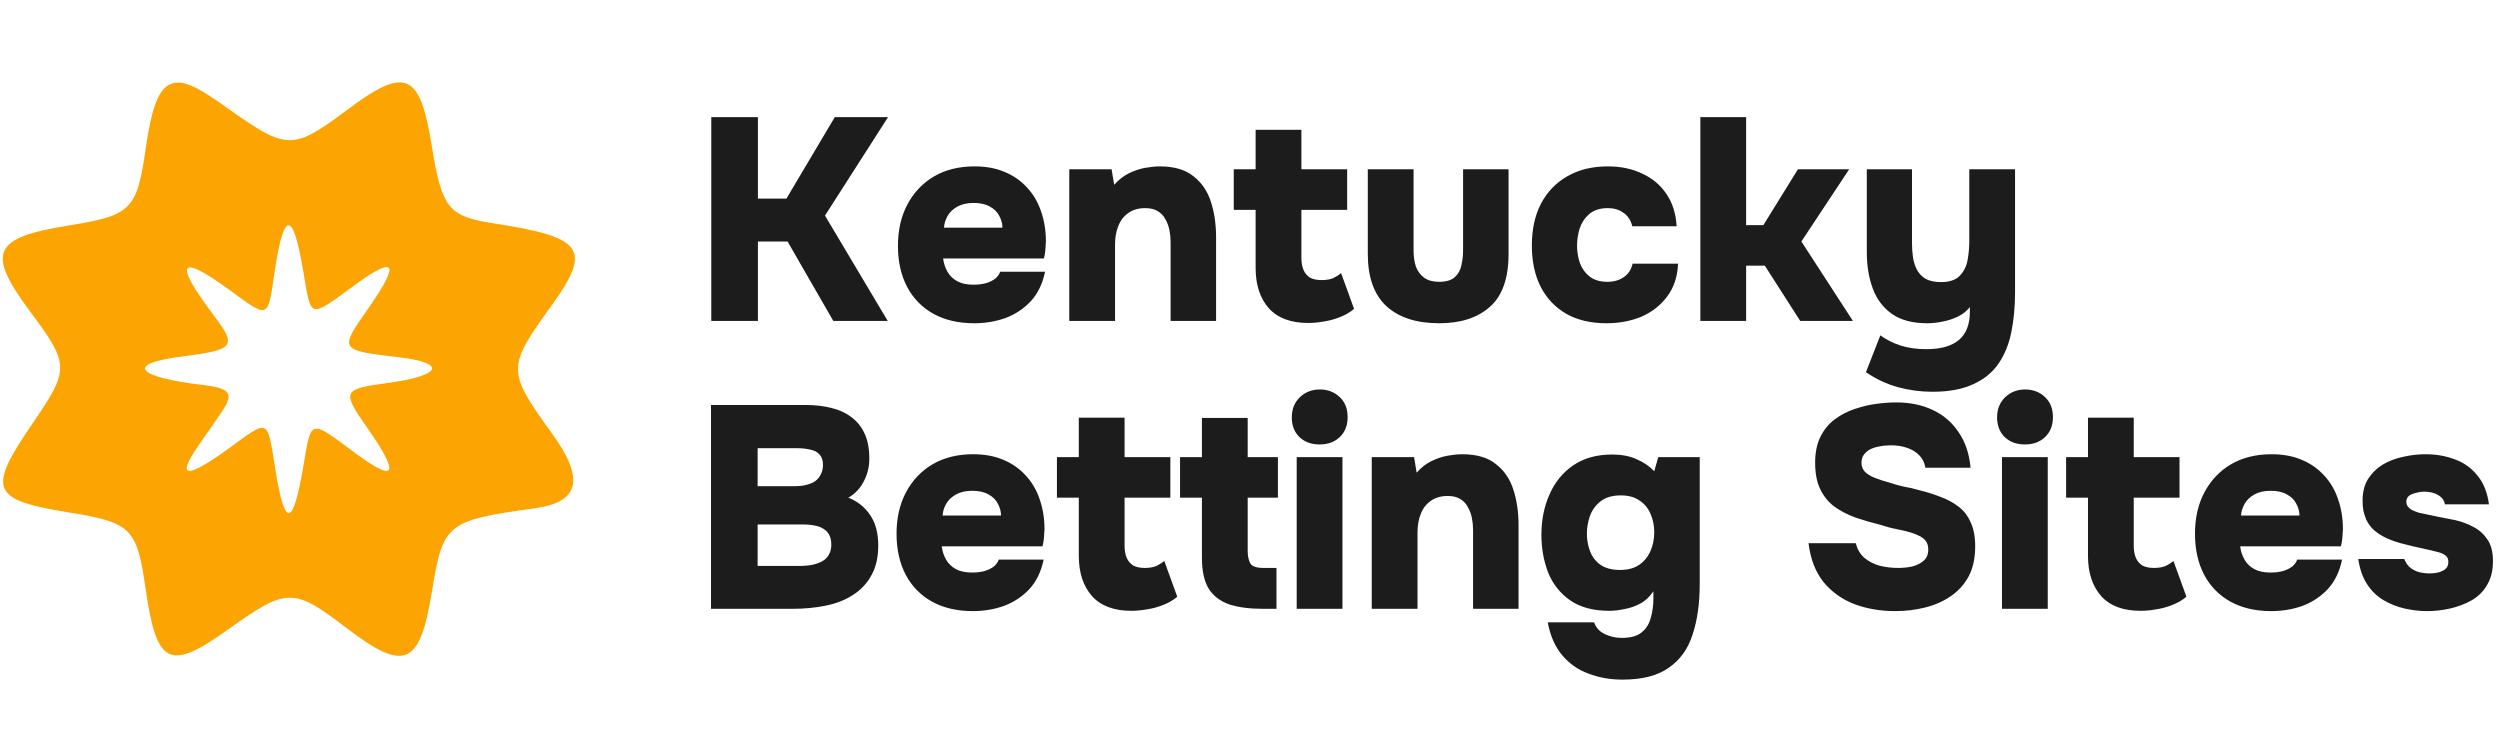
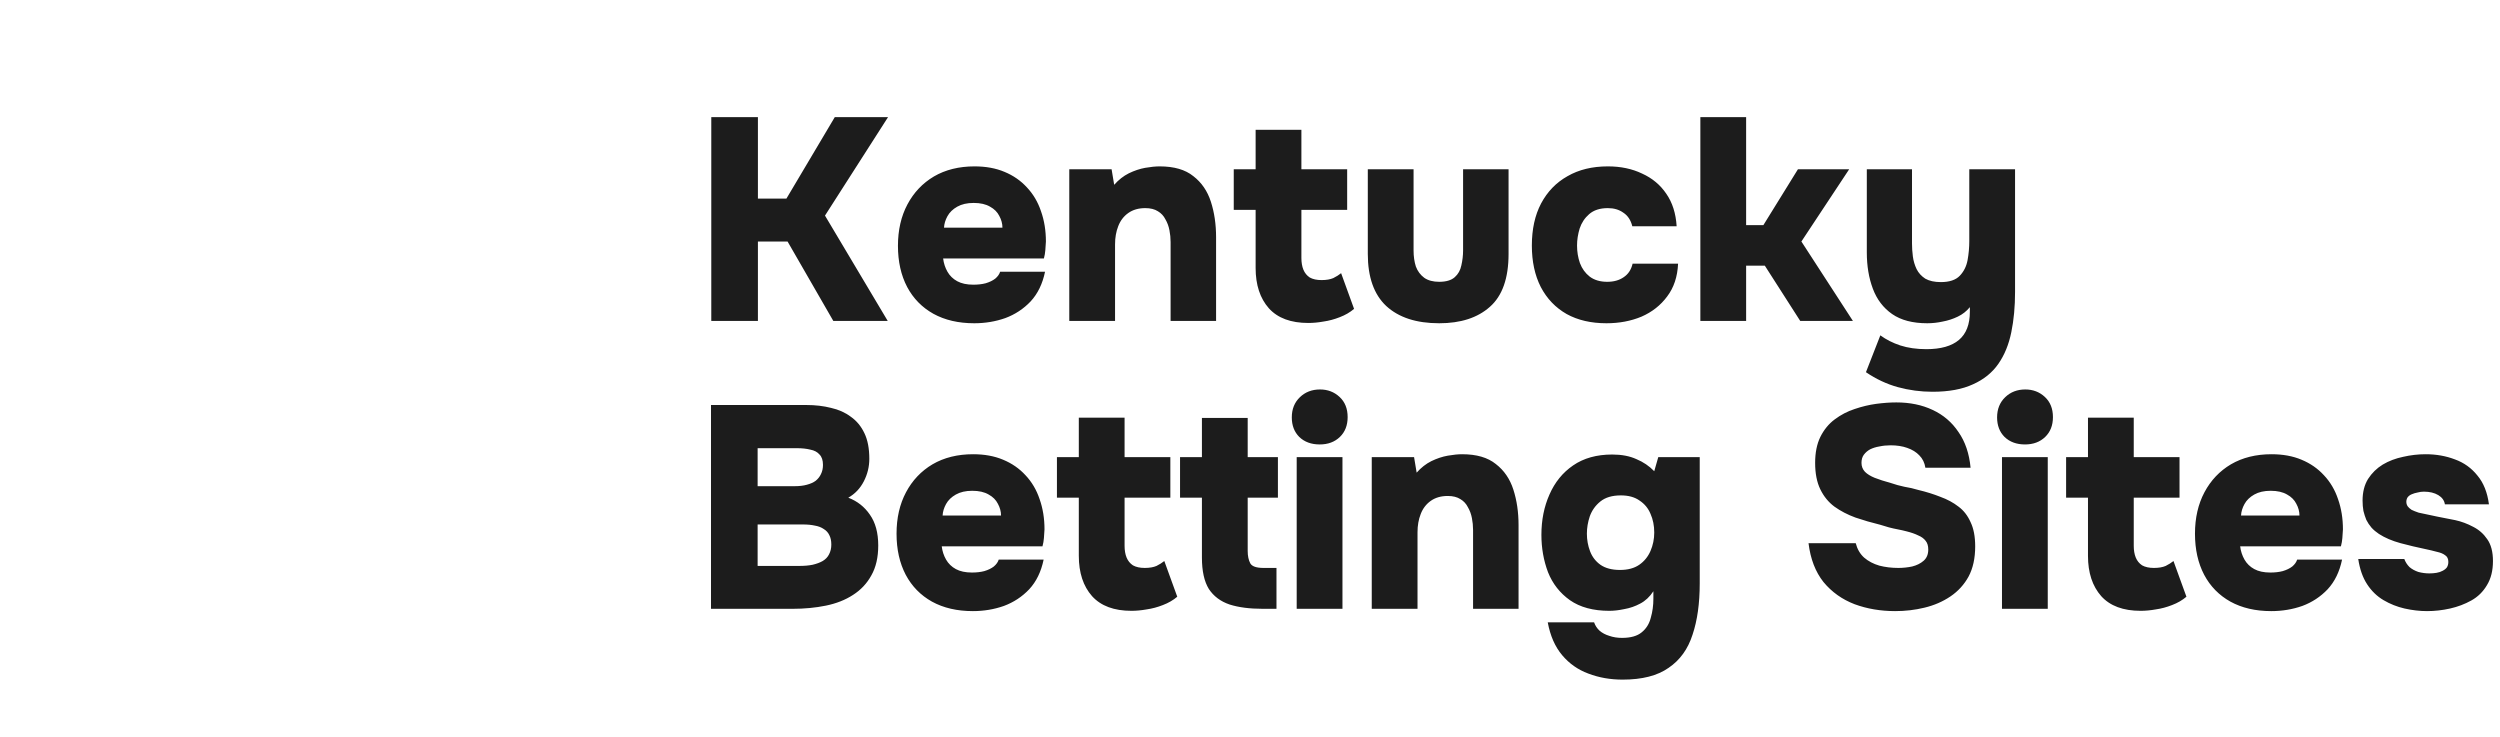
<svg xmlns="http://www.w3.org/2000/svg" width="1737" height="512" viewBox="0 0 1737 512" fill="none">
-   <path d="M117.086 59.173C109.725 63.319 105.142 76.03 101.253 102.973C95.142 145.944 91.392 149.674 47.364 156.721C-4.997 165.149 -9.581 175.374 20.697 216.134C48.475 253.439 48.475 256.341 22.642 294.199C-9.025 340.348 -6.247 347.256 47.364 355.961C91.392 363.008 95.142 366.738 101.253 409.709C108.892 462.213 117.642 466.496 158.336 437.481C199.447 408.051 203.753 408.051 240.975 436.514C281.253 467.187 291.669 462.766 300.142 410.814C307.78 363.699 310.28 361.626 371.392 353.198C402.78 348.914 406.53 333.025 383.475 301.108C352.086 257.585 352.086 255.374 383.336 212.127C411.392 173.163 405.558 164.873 343.892 155.339C311.392 150.365 307.086 145.115 300.003 101.453C291.808 50.331 281.808 45.909 241.669 76.03C203.336 104.631 199.586 104.631 158.336 75.339C134.447 58.206 125.142 54.614 117.086 59.173ZM210.697 188.362C216.392 222.075 214.308 221.522 246.53 198.034C275.28 177.032 278.197 182.42 255.558 214.752C235.558 243.215 235.697 243.353 276.947 248.189C310.975 252.196 307.086 261.039 268.892 266.151C237.78 270.434 237.225 271.678 255.558 297.792C278.058 330.123 275.142 335.788 246.808 314.787C214.725 291.022 216.392 290.607 210.697 324.32C203.475 366.462 197.919 367.153 191.392 326.669C185.419 289.916 187.503 290.883 158.892 311.609C129.586 332.887 122.086 332.334 137.642 309.951C142.364 303.319 149.308 293.094 153.197 287.429C162.919 273.612 160.697 269.882 141.253 267.533C94.586 262.006 87.086 252.887 125.003 247.913C163.336 243.077 165.003 240.866 148.336 218.897C120.558 182.006 124.169 175.788 158.892 201.073C187.225 221.661 185.836 222.075 190.697 189.605C197.086 145.944 203.475 145.529 210.697 188.362Z" fill="#FCA401" />
  <path d="M494.2 223V81.4H526.6V138H546.4L580 81.4H617L573.2 149.8L616.8 223H579L547.2 167.8H526.6V223H494.2ZM676.895 224.6C665.962 224.6 656.495 222.4 648.495 218C640.629 213.6 634.562 207.4 630.295 199.4C626.029 191.267 623.895 181.733 623.895 170.8C623.895 159.867 626.095 150.267 630.495 142C634.895 133.733 641.029 127.267 648.895 122.6C656.895 117.933 666.295 115.6 677.095 115.6C684.962 115.6 691.895 116.867 697.895 119.4C704.029 121.933 709.229 125.533 713.495 130.2C717.895 134.867 721.162 140.4 723.295 146.8C725.562 153.2 726.695 160.2 726.695 167.8C726.562 169.8 726.429 171.8 726.295 173.8C726.162 175.667 725.829 177.6 725.295 179.6H655.295C655.695 182.933 656.695 186 658.295 188.8C659.895 191.6 662.162 193.8 665.095 195.4C668.029 197 671.762 197.8 676.295 197.8C679.495 197.8 682.362 197.467 684.895 196.8C687.562 196 689.762 194.933 691.495 193.6C693.229 192.133 694.362 190.533 694.895 188.8H726.095C724.362 197.2 721.029 204.067 716.095 209.4C711.162 214.6 705.295 218.467 698.495 221C691.695 223.4 684.495 224.6 676.895 224.6ZM655.895 158.2H696.495C696.495 155.4 695.762 152.667 694.295 150C692.962 147.333 690.829 145.2 687.895 143.6C684.962 141.867 681.162 141 676.495 141C671.962 141 668.162 141.867 665.095 143.6C662.029 145.333 659.762 147.533 658.295 150.2C656.829 152.867 656.029 155.533 655.895 158.2ZM742.934 223V117.6H772.334L774.134 128.4C777.201 124.933 780.601 122.267 784.334 120.4C788.201 118.533 792.001 117.267 795.734 116.6C799.601 115.933 802.934 115.6 805.734 115.6C815.734 115.6 823.534 117.867 829.134 122.4C834.868 126.8 838.934 132.733 841.334 140.2C843.734 147.667 844.934 155.867 844.934 164.8V223H813.334V168.2C813.334 165.4 813.068 162.667 812.534 160C812.001 157.2 811.068 154.667 809.734 152.4C808.534 150 806.801 148.133 804.534 146.8C802.268 145.333 799.334 144.6 795.734 144.6C791.068 144.6 787.134 145.733 783.934 148C780.734 150.267 778.401 153.333 776.934 157.2C775.468 160.933 774.734 165.133 774.734 169.8V223H742.934ZM909.009 224.4C896.876 224.4 887.743 221 881.609 214.2C875.476 207.267 872.409 197.933 872.409 186.2V145.8H857.209V117.6H872.409V90.2H904.209V117.6H936.009V145.8H904.209V179.2C904.209 182.4 904.676 185.133 905.609 187.4C906.543 189.667 908.009 191.467 910.009 192.8C912.143 194 914.876 194.6 918.209 194.6C921.543 194.6 924.276 194.133 926.409 193.2C928.543 192.133 930.343 191 931.809 189.8L940.809 214.6C938.009 217 934.676 218.933 930.809 220.4C927.076 221.867 923.343 222.867 919.609 223.4C915.876 224.067 912.343 224.4 909.009 224.4ZM999.947 224.6C984.08 224.6 971.814 220.6 963.147 212.6C954.614 204.6 950.347 192.533 950.347 176.4V117.6H982.147V174C982.147 178.133 982.68 181.867 983.747 185.2C984.947 188.4 986.88 191 989.547 193C992.214 194.867 995.68 195.8 999.947 195.8C1004.75 195.8 1008.35 194.733 1010.75 192.6C1013.15 190.467 1014.68 187.733 1015.35 184.4C1016.15 180.933 1016.55 177.467 1016.55 174V117.6H1048.15V176.4C1048.15 193.333 1043.81 205.6 1035.15 213.2C1026.61 220.8 1014.88 224.6 999.947 224.6ZM1116.13 224.6C1105.46 224.6 1096.26 222.467 1088.53 218.2C1080.79 213.8 1074.79 207.533 1070.53 199.4C1066.39 191.267 1064.33 181.667 1064.33 170.6C1064.33 159.267 1066.46 149.533 1070.73 141.4C1075.13 133.133 1081.26 126.8 1089.13 122.4C1096.99 117.867 1106.33 115.6 1117.13 115.6C1126.06 115.6 1133.99 117.267 1140.93 120.6C1147.99 123.8 1153.59 128.467 1157.73 134.6C1161.99 140.733 1164.39 148.267 1164.93 157.2H1134.13C1133.06 152.933 1130.99 149.8 1127.93 147.8C1124.99 145.667 1121.39 144.6 1117.13 144.6C1111.66 144.6 1107.33 146 1104.13 148.8C1101.06 151.467 1098.86 154.8 1097.53 158.8C1096.33 162.8 1095.73 166.733 1095.73 170.6C1095.73 174.867 1096.39 178.933 1097.73 182.8C1099.19 186.667 1101.46 189.8 1104.53 192.2C1107.73 194.6 1111.79 195.8 1116.73 195.8C1121.26 195.8 1125.06 194.733 1128.13 192.6C1131.33 190.467 1133.39 187.333 1134.33 183.2H1165.93C1165.53 192.267 1162.99 199.867 1158.33 206C1153.79 212.133 1147.86 216.8 1140.53 220C1133.19 223.067 1125.06 224.6 1116.13 224.6ZM1181.41 223V81.4H1213.21V156.4H1225.21L1249.21 117.6H1284.81L1251.61 167.8L1287.41 223H1250.81L1226.21 184.6H1213.21V223H1181.41ZM1342.66 272.2C1334.53 272.2 1326.53 271.133 1318.66 269C1310.93 266.867 1303.53 263.4 1296.46 258.6L1306.46 233C1310.46 235.933 1315.06 238.267 1320.26 240C1325.6 241.733 1331.66 242.6 1338.46 242.6C1348.46 242.6 1356 240.467 1361.06 236.2C1366.13 231.933 1368.66 225.4 1368.66 216.6V213.4C1366.4 216.2 1363.6 218.4 1360.26 220C1356.93 221.6 1353.46 222.733 1349.86 223.4C1346.26 224.2 1342.66 224.6 1339.06 224.6C1328.93 224.6 1320.8 222.467 1314.66 218.2C1308.53 213.933 1304.06 208.067 1301.26 200.6C1298.46 193.133 1297.06 184.733 1297.06 175.4V117.6H1328.46V169.2C1328.46 172.133 1328.66 175.133 1329.06 178.2C1329.46 181.267 1330.33 184.2 1331.66 187C1333 189.667 1335 191.867 1337.66 193.6C1340.46 195.2 1344.06 196 1348.46 196C1354.46 196 1358.86 194.533 1361.66 191.6C1364.46 188.667 1366.26 185.067 1367.06 180.8C1367.86 176.4 1368.26 172 1368.26 167.6V117.6H1400.06V202.8C1400.06 213.067 1399.2 222.4 1397.46 230.8C1395.73 239.333 1392.73 246.667 1388.46 252.8C1384.2 258.933 1378.33 263.667 1370.86 267C1363.4 270.467 1354 272.2 1342.66 272.2ZM494 423V281.4H560.2C566.467 281.4 572.2 282.067 577.4 283.4C582.733 284.6 587.333 286.667 591.2 289.6C595.2 292.4 598.333 296.2 600.6 301C602.867 305.667 604 311.6 604 318.8C604 324.267 602.733 329.467 600.2 334.4C597.667 339.333 594.067 343.133 589.4 345.8C595.667 348.2 600.667 352.133 604.4 357.6C608.267 363.067 610.2 370.2 610.2 379C610.2 387.267 608.6 394.2 605.4 399.8C602.333 405.4 598.067 409.933 592.6 413.4C587.267 416.867 581 419.333 573.8 420.8C566.6 422.267 558.933 423 550.8 423H494ZM526.4 393.2H555.6C558.933 393.2 561.933 392.933 564.6 392.4C567.4 391.733 569.733 390.867 571.6 389.8C573.6 388.6 575.067 387.067 576 385.2C577.067 383.2 577.6 380.933 577.6 378.4C577.6 375.733 577.133 373.533 576.2 371.8C575.4 370.067 574.133 368.667 572.4 367.6C570.667 366.4 568.6 365.6 566.2 365.2C563.8 364.667 561.067 364.4 558 364.4H526.4V393.2ZM526.4 337.8H552.2C555.4 337.8 558.2 337.467 560.6 336.8C563.133 336.133 565.2 335.2 566.8 334C568.4 332.667 569.6 331.133 570.4 329.4C571.333 327.533 571.8 325.4 571.8 323C571.8 319.8 571 317.4 569.4 315.8C567.933 314.067 565.8 312.933 563 312.4C560.333 311.733 557.2 311.4 553.6 311.4H526.4V337.8ZM675.919 424.6C664.985 424.6 655.519 422.4 647.519 418C639.652 413.6 633.585 407.4 629.319 399.4C625.052 391.267 622.919 381.733 622.919 370.8C622.919 359.867 625.119 350.267 629.519 342C633.919 333.733 640.052 327.267 647.919 322.6C655.919 317.933 665.319 315.6 676.119 315.6C683.985 315.6 690.919 316.867 696.919 319.4C703.052 321.933 708.252 325.533 712.519 330.2C716.919 334.867 720.185 340.4 722.319 346.8C724.585 353.2 725.719 360.2 725.719 367.8C725.585 369.8 725.452 371.8 725.319 373.8C725.185 375.667 724.852 377.6 724.319 379.6H654.319C654.719 382.933 655.719 386 657.319 388.8C658.919 391.6 661.185 393.8 664.119 395.4C667.052 397 670.785 397.8 675.319 397.8C678.519 397.8 681.385 397.467 683.919 396.8C686.585 396 688.785 394.933 690.519 393.6C692.252 392.133 693.385 390.533 693.919 388.8H725.119C723.385 397.2 720.052 404.067 715.119 409.4C710.185 414.6 704.319 418.467 697.519 421C690.719 423.4 683.519 424.6 675.919 424.6ZM654.919 358.2H695.519C695.519 355.4 694.785 352.667 693.319 350C691.985 347.333 689.852 345.2 686.919 343.6C683.985 341.867 680.185 341 675.519 341C670.985 341 667.185 341.867 664.119 343.6C661.052 345.333 658.785 347.533 657.319 350.2C655.852 352.867 655.052 355.533 654.919 358.2ZM786.158 424.4C774.024 424.4 764.891 421 758.758 414.2C752.624 407.267 749.558 397.933 749.558 386.2V345.8H734.358V317.6H749.558V290.2H781.358V317.6H813.158V345.8H781.358V379.2C781.358 382.4 781.824 385.133 782.758 387.4C783.691 389.667 785.158 391.467 787.158 392.8C789.291 394 792.024 394.6 795.358 394.6C798.691 394.6 801.424 394.133 803.558 393.2C805.691 392.133 807.491 391 808.958 389.8L817.958 414.6C815.158 417 811.824 418.933 807.958 420.4C804.224 421.867 800.491 422.867 796.758 423.4C793.024 424.067 789.491 424.4 786.158 424.4ZM877.295 423C868.229 423 860.562 422 854.295 420C848.029 417.867 843.229 414.267 839.895 409.2C836.695 404 835.095 396.733 835.095 387.4V345.8H819.895V317.6H835.095V290.4H866.895V317.6H887.895V345.8H866.895V382.8C866.895 386.267 867.495 389.133 868.695 391.4C869.895 393.533 872.962 394.6 877.895 394.6H886.895V423H877.295ZM900.942 423V317.6H932.742V423H900.942ZM916.942 308.8C911.076 308.8 906.342 307.067 902.742 303.6C899.276 300.133 897.542 295.6 897.542 290C897.542 284.267 899.409 279.6 903.142 276C906.876 272.4 911.542 270.6 917.142 270.6C922.476 270.6 927.009 272.333 930.742 275.8C934.476 279.267 936.342 283.933 936.342 289.8C936.342 295.533 934.542 300.133 930.942 303.6C927.342 307.067 922.676 308.8 916.942 308.8ZM953.091 423V317.6H982.491L984.291 328.4C987.357 324.933 990.757 322.267 994.491 320.4C998.357 318.533 1002.16 317.267 1005.89 316.6C1009.76 315.933 1013.09 315.6 1015.89 315.6C1025.89 315.6 1033.69 317.867 1039.29 322.4C1045.02 326.8 1049.09 332.733 1051.49 340.2C1053.89 347.667 1055.09 355.867 1055.09 364.8V423H1023.49V368.2C1023.49 365.4 1023.22 362.667 1022.69 360C1022.16 357.2 1021.22 354.667 1019.89 352.4C1018.69 350 1016.96 348.133 1014.69 346.8C1012.42 345.333 1009.49 344.6 1005.89 344.6C1001.22 344.6 997.291 345.733 994.091 348C990.891 350.267 988.557 353.333 987.091 357.2C985.624 360.933 984.891 365.133 984.891 369.8V423H953.091ZM1127.37 472.2C1118.83 472.2 1110.9 470.8 1103.57 468C1096.37 465.333 1090.3 461.067 1085.37 455.2C1080.43 449.333 1077.1 441.733 1075.37 432.4H1107.57C1108.37 434.667 1109.63 436.6 1111.37 438.2C1113.23 439.8 1115.5 441 1118.17 441.8C1120.83 442.733 1123.77 443.2 1126.97 443.2C1132.97 443.2 1137.5 441.933 1140.57 439.4C1143.77 436.867 1145.9 433.467 1146.97 429.2C1148.17 425.067 1148.77 420.667 1148.77 416V410.8C1146.23 414.667 1143.17 417.533 1139.57 419.4C1136.1 421.267 1132.43 422.533 1128.57 423.2C1124.83 424 1121.37 424.4 1118.17 424.4C1106.97 424.4 1097.83 421.933 1090.77 417C1083.83 412.067 1078.77 405.6 1075.57 397.6C1072.5 389.467 1070.97 380.8 1070.97 371.6C1070.97 361.333 1072.83 352 1076.57 343.6C1080.3 335.067 1085.77 328.333 1092.97 323.4C1100.3 318.333 1109.37 315.8 1120.17 315.8C1126.7 315.8 1132.3 316.867 1136.97 319C1141.77 321 1145.9 323.8 1149.37 327.4L1152.17 317.6H1180.97V405.4C1180.97 419.267 1179.3 431.133 1175.97 441C1172.77 451 1167.23 458.667 1159.37 464C1151.63 469.467 1140.97 472.2 1127.37 472.2ZM1125.57 396C1131.03 396 1135.5 394.8 1138.97 392.4C1142.43 390 1145.03 386.8 1146.77 382.8C1148.5 378.8 1149.37 374.533 1149.37 370C1149.37 365.2 1148.5 360.867 1146.77 357C1145.17 353.133 1142.63 350.067 1139.17 347.8C1135.83 345.4 1131.5 344.2 1126.17 344.2C1120.17 344.2 1115.43 345.6 1111.97 348.4C1108.5 351.2 1106.03 354.667 1104.57 358.8C1103.23 362.8 1102.57 366.8 1102.57 370.8C1102.57 375.067 1103.3 379.133 1104.77 383C1106.23 386.867 1108.63 390 1111.97 392.4C1115.43 394.8 1119.97 396 1125.57 396ZM1316.76 424.6C1306.63 424.6 1297.23 423 1288.56 419.8C1279.89 416.467 1272.69 411.333 1266.96 404.4C1261.36 397.333 1257.89 388.333 1256.56 377.4H1289.36C1290.43 381.533 1292.36 384.867 1295.16 387.4C1298.09 389.933 1301.63 391.8 1305.76 393C1309.89 394.067 1314.29 394.6 1318.96 394.6C1322.16 394.6 1325.36 394.267 1328.56 393.6C1331.76 392.8 1334.43 391.467 1336.56 389.6C1338.69 387.733 1339.76 385.133 1339.76 381.8C1339.76 379.267 1339.16 377.267 1337.96 375.8C1336.76 374.2 1335.03 372.933 1332.76 372C1330.63 370.933 1327.96 370 1324.76 369.2C1322.76 368.667 1320.69 368.2 1318.56 367.8C1316.43 367.4 1314.36 366.933 1312.36 366.4C1310.36 365.867 1308.36 365.267 1306.36 364.6C1300.36 363.133 1294.63 361.467 1289.16 359.6C1283.69 357.6 1278.83 355.067 1274.56 352C1270.43 348.933 1267.16 344.933 1264.76 340C1262.36 335.067 1261.16 328.933 1261.16 321.6C1261.16 314.533 1262.36 308.533 1264.76 303.6C1267.29 298.533 1270.63 294.467 1274.76 291.4C1279.03 288.2 1283.63 285.8 1288.56 284.2C1293.63 282.467 1298.63 281.267 1303.56 280.6C1308.63 279.933 1313.29 279.6 1317.56 279.6C1327.03 279.6 1335.43 281.333 1342.76 284.8C1350.23 288.267 1356.23 293.4 1360.76 300.2C1365.43 306.867 1368.23 315.133 1369.16 325H1337.76C1337.23 321.533 1335.83 318.667 1333.56 316.4C1331.43 314.133 1328.63 312.4 1325.16 311.2C1321.83 310 1317.96 309.4 1313.56 309.4C1310.89 309.4 1308.29 309.667 1305.76 310.2C1303.36 310.6 1301.23 311.267 1299.36 312.2C1297.63 313.133 1296.16 314.4 1294.96 316C1293.89 317.467 1293.36 319.333 1293.36 321.6C1293.36 324 1294.16 326.067 1295.76 327.8C1297.36 329.4 1299.63 330.8 1302.56 332C1305.63 333.2 1309.36 334.4 1313.76 335.6C1316.83 336.667 1319.96 337.533 1323.16 338.2C1326.49 338.733 1329.69 339.467 1332.76 340.4C1338.36 341.733 1343.49 343.333 1348.16 345.2C1352.96 346.933 1357.16 349.2 1360.76 352C1364.36 354.667 1367.16 358.267 1369.16 362.8C1371.29 367.2 1372.36 372.8 1372.36 379.6C1372.36 387.867 1370.83 394.867 1367.76 400.6C1364.69 406.2 1360.49 410.8 1355.16 414.4C1349.83 418 1343.83 420.6 1337.16 422.2C1330.63 423.8 1323.83 424.6 1316.76 424.6ZM1390.98 423V317.6H1422.78V423H1390.98ZM1406.98 308.8C1401.11 308.8 1396.38 307.067 1392.78 303.6C1389.31 300.133 1387.58 295.6 1387.58 290C1387.58 284.267 1389.45 279.6 1393.18 276C1396.91 272.4 1401.58 270.6 1407.18 270.6C1412.51 270.6 1417.05 272.333 1420.78 275.8C1424.51 279.267 1426.38 283.933 1426.38 289.8C1426.38 295.533 1424.58 300.133 1420.98 303.6C1417.38 307.067 1412.71 308.8 1406.98 308.8ZM1487.33 424.4C1475.2 424.4 1466.06 421 1459.93 414.2C1453.8 407.267 1450.73 397.933 1450.73 386.2V345.8H1435.53V317.6H1450.73V290.2H1482.53V317.6H1514.33V345.8H1482.53V379.2C1482.53 382.4 1483 385.133 1483.93 387.4C1484.86 389.667 1486.33 391.467 1488.33 392.8C1490.46 394 1493.2 394.6 1496.53 394.6C1499.86 394.6 1502.6 394.133 1504.73 393.2C1506.86 392.133 1508.66 391 1510.13 389.8L1519.13 414.6C1516.33 417 1513 418.933 1509.13 420.4C1505.4 421.867 1501.66 422.867 1497.93 423.4C1494.2 424.067 1490.66 424.4 1487.33 424.4ZM1578.07 424.6C1567.13 424.6 1557.67 422.4 1549.67 418C1541.8 413.6 1535.73 407.4 1531.47 399.4C1527.2 391.267 1525.07 381.733 1525.07 370.8C1525.07 359.867 1527.27 350.267 1531.67 342C1536.07 333.733 1542.2 327.267 1550.07 322.6C1558.07 317.933 1567.47 315.6 1578.27 315.6C1586.13 315.6 1593.07 316.867 1599.07 319.4C1605.2 321.933 1610.4 325.533 1614.67 330.2C1619.07 334.867 1622.33 340.4 1624.47 346.8C1626.73 353.2 1627.87 360.2 1627.87 367.8C1627.73 369.8 1627.6 371.8 1627.47 373.8C1627.33 375.667 1627 377.6 1626.47 379.6H1556.47C1556.87 382.933 1557.87 386 1559.47 388.8C1561.07 391.6 1563.33 393.8 1566.27 395.4C1569.2 397 1572.93 397.8 1577.47 397.8C1580.67 397.8 1583.53 397.467 1586.07 396.8C1588.73 396 1590.93 394.933 1592.67 393.6C1594.4 392.133 1595.53 390.533 1596.07 388.8H1627.27C1625.53 397.2 1622.2 404.067 1617.27 409.4C1612.33 414.6 1606.47 418.467 1599.67 421C1592.87 423.4 1585.67 424.6 1578.07 424.6ZM1557.07 358.2H1597.67C1597.67 355.4 1596.93 352.667 1595.47 350C1594.13 347.333 1592 345.2 1589.07 343.6C1586.13 341.867 1582.33 341 1577.67 341C1573.13 341 1569.33 341.867 1566.27 343.6C1563.2 345.333 1560.93 347.533 1559.47 350.2C1558 352.867 1557.2 355.533 1557.07 358.2ZM1686.31 424.6C1681.24 424.6 1676.04 424 1670.71 422.8C1665.51 421.6 1660.64 419.667 1656.11 417C1651.57 414.333 1647.77 410.667 1644.71 406C1641.64 401.333 1639.57 395.467 1638.51 388.4H1670.51C1671.31 390.533 1672.51 392.4 1674.11 394C1675.84 395.467 1677.91 396.6 1680.31 397.4C1682.84 398.067 1685.37 398.4 1687.91 398.4C1689.64 398.4 1691.31 398.267 1692.91 398C1694.51 397.733 1695.91 397.267 1697.11 396.6C1698.44 395.933 1699.44 395.133 1700.11 394.2C1700.77 393.133 1701.11 391.867 1701.11 390.4C1701.11 388.267 1700.37 386.733 1698.91 385.8C1697.57 384.733 1695.64 383.933 1693.11 383.4C1690.71 382.733 1687.91 382.067 1684.71 381.4C1679.51 380.333 1673.91 379 1667.91 377.4C1662.04 375.8 1657.04 373.667 1652.91 371C1650.91 369.667 1649.17 368.2 1647.71 366.6C1646.24 364.867 1645.04 363.067 1644.11 361.2C1643.31 359.2 1642.64 357.133 1642.11 355C1641.71 352.733 1641.51 350.333 1641.51 347.8C1641.51 341.933 1642.77 336.933 1645.31 332.8C1647.97 328.667 1651.37 325.333 1655.51 322.8C1659.77 320.267 1664.51 318.467 1669.71 317.4C1674.91 316.2 1680.11 315.6 1685.31 315.6C1692.64 315.6 1699.44 316.8 1705.71 319.2C1711.97 321.467 1717.17 325.2 1721.31 330.4C1725.57 335.467 1728.24 342.133 1729.31 350.4H1698.71C1698.31 347.733 1696.77 345.6 1694.11 344C1691.44 342.4 1688.11 341.6 1684.11 341.6C1682.64 341.6 1681.17 341.8 1679.71 342.2C1678.24 342.467 1676.91 342.867 1675.71 343.4C1674.64 343.8 1673.71 344.467 1672.91 345.4C1672.24 346.333 1671.91 347.467 1671.91 348.8C1671.91 349.733 1672.17 350.667 1672.71 351.6C1673.37 352.533 1674.31 353.4 1675.51 354.2C1676.84 354.867 1678.51 355.533 1680.51 356.2C1685.04 357.133 1689.44 358.067 1693.71 359C1697.97 359.8 1702.04 360.6 1705.91 361.4C1710.17 362.333 1714.31 363.867 1718.31 366C1722.31 368 1725.57 370.867 1728.11 374.6C1730.77 378.333 1732.11 383.4 1732.11 389.8C1732.11 396.467 1730.71 402.067 1727.91 406.6C1725.24 411.133 1721.64 414.667 1717.11 417.2C1712.57 419.733 1707.64 421.6 1702.31 422.8C1696.97 424 1691.64 424.6 1686.31 424.6Z" fill="#1C1C1C" />
</svg>